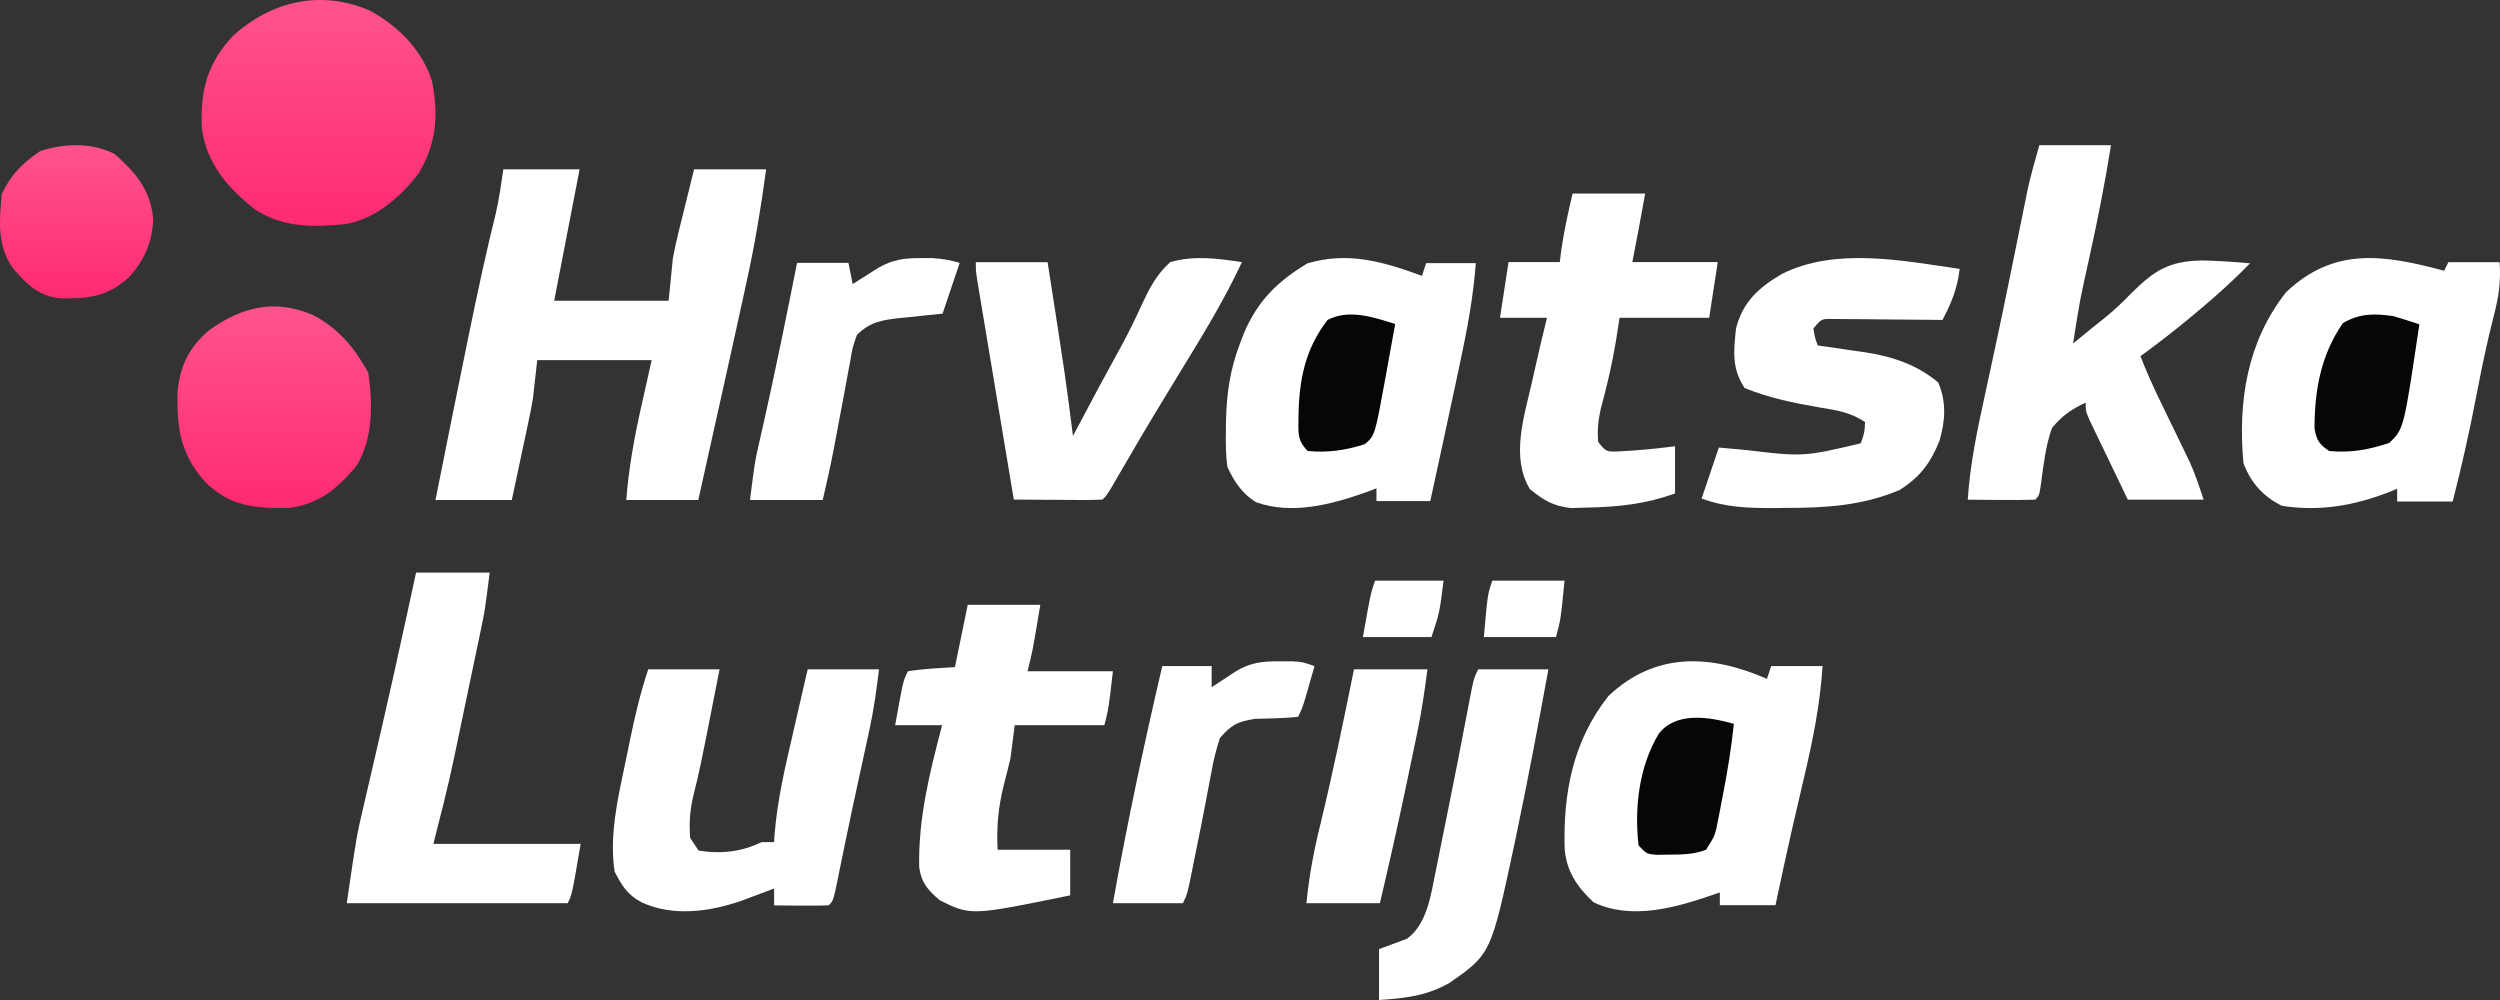
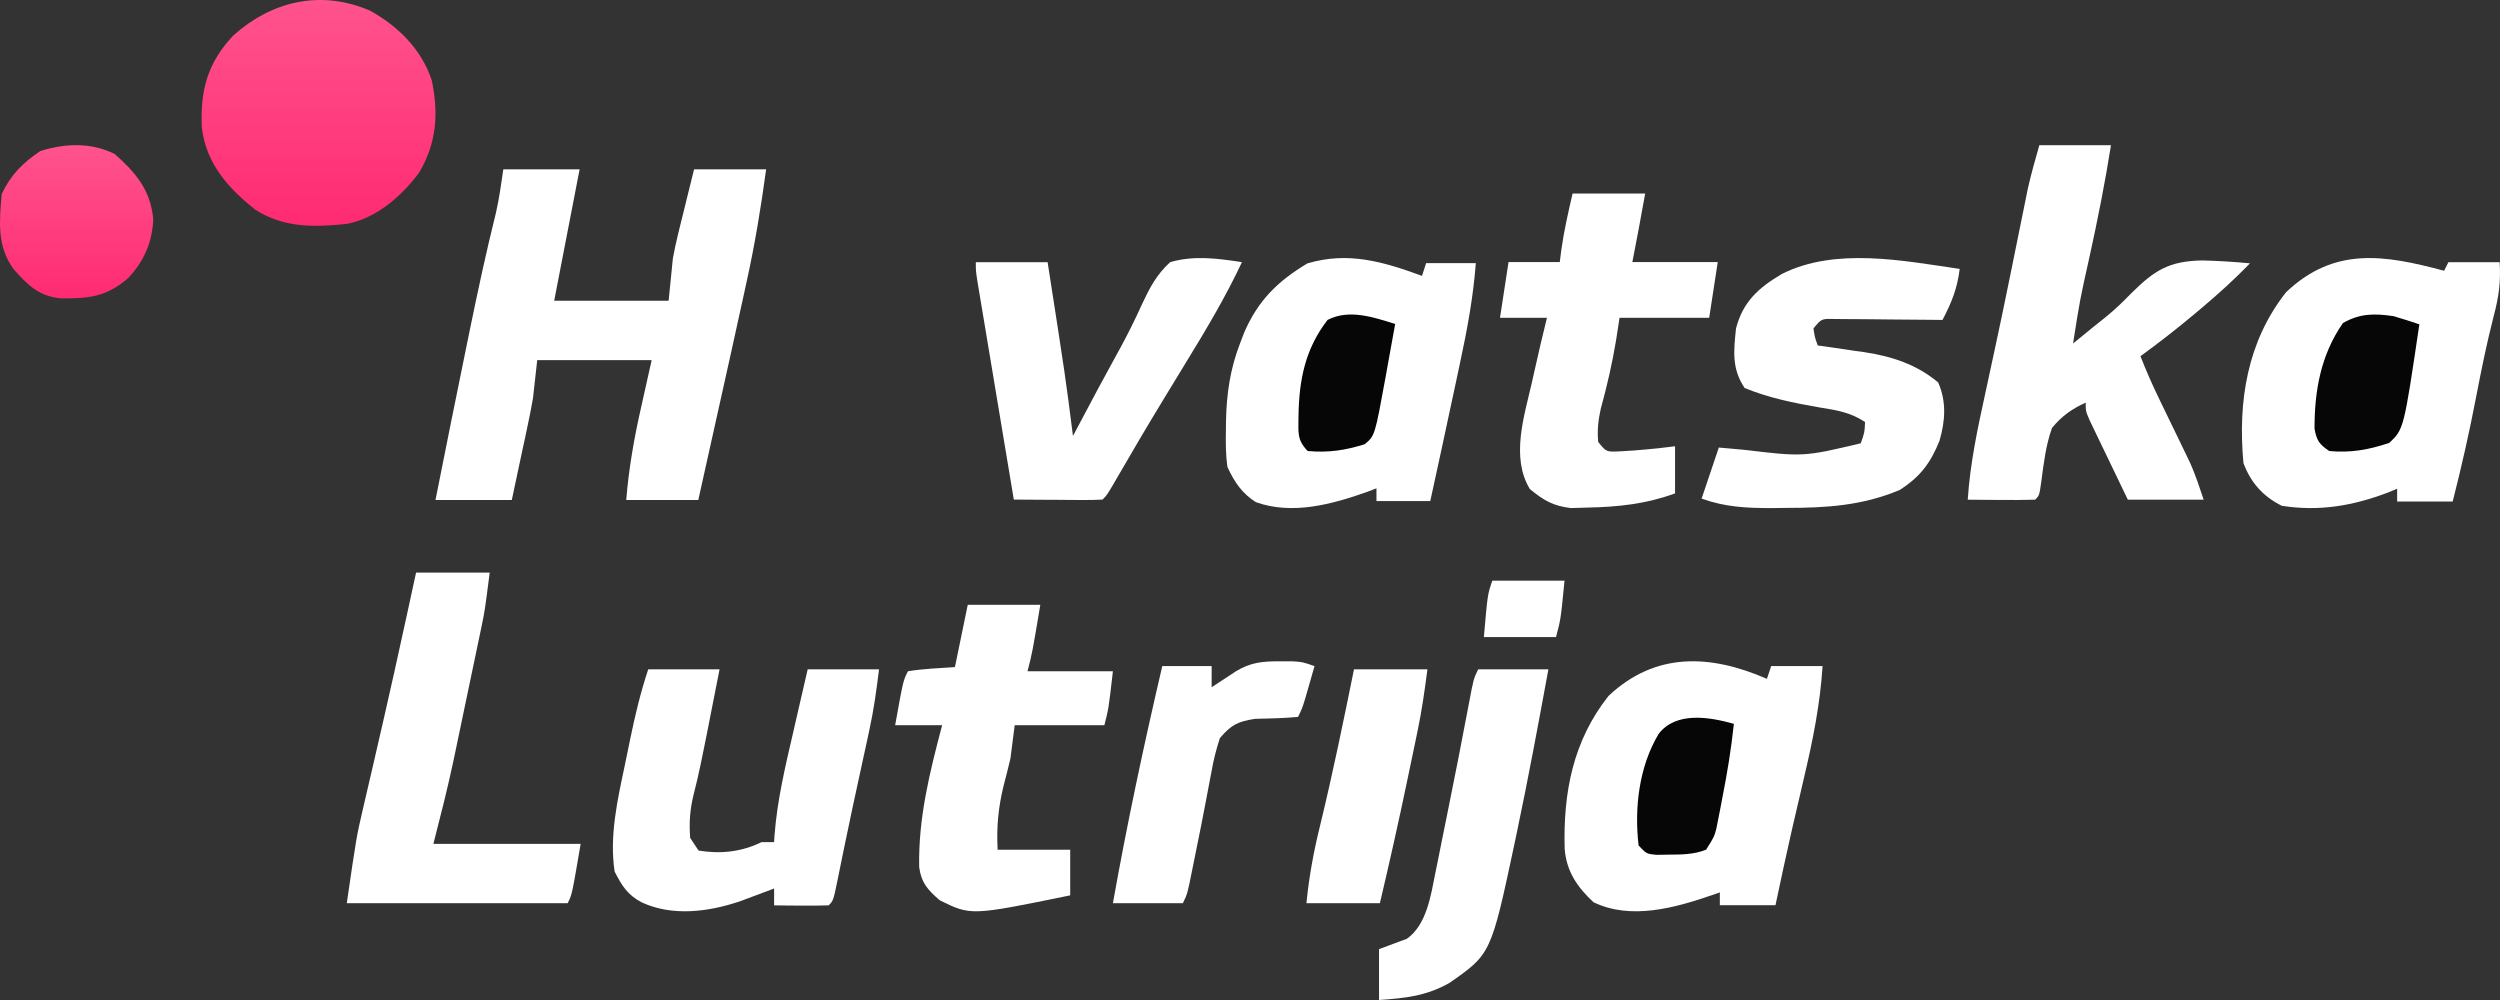
<svg xmlns="http://www.w3.org/2000/svg" width="135" height="54" viewBox="0 0 135 54" fill="none">
  <rect x="0" y="0" width="135" height="54" fill="#333333" stroke="none" />
-   <path d="M27.179 9.145C28.538 9.145 29.898 9.145 31.299 9.145C30.846 11.487 30.392 13.829 29.926 16.241C31.965 16.241 34.005 16.241 36.106 16.241C36.182 15.486 36.257 14.731 36.335 13.952C36.415 13.525 36.504 13.099 36.608 12.677C36.659 12.468 36.709 12.258 36.762 12.042C36.815 11.832 36.867 11.622 36.922 11.406C37.002 11.077 37.002 11.077 37.084 10.742C37.214 10.21 37.347 9.677 37.48 9.145C38.764 9.145 40.048 9.145 41.371 9.145C41.094 11.2 40.76 13.216 40.312 15.24C40.255 15.505 40.197 15.771 40.137 16.044C39.94 16.95 39.74 17.855 39.54 18.759C39.501 18.937 39.461 19.114 39.421 19.297C38.853 21.866 38.282 24.433 37.708 27C36.424 27 35.14 27 33.817 27C33.956 25.271 34.249 23.626 34.633 21.936C34.909 20.703 34.909 20.703 35.19 19.446C33.151 19.446 31.111 19.446 29.01 19.446C28.934 20.126 28.859 20.806 28.781 21.506C28.698 21.975 28.608 22.443 28.508 22.909C28.432 23.271 28.432 23.271 28.354 23.64C28.301 23.885 28.249 24.13 28.194 24.382C28.141 24.635 28.087 24.887 28.032 25.148C27.901 25.765 27.769 26.383 27.637 27C26.277 27 24.917 27 23.516 27C24.079 24.161 24.652 21.323 25.233 18.488C25.285 18.233 25.285 18.233 25.338 17.973C25.784 15.8 26.247 13.634 26.783 11.482C26.958 10.711 27.067 9.927 27.179 9.145Z" fill="white" />
+   <path d="M27.179 9.145C28.538 9.145 29.898 9.145 31.299 9.145C30.846 11.487 30.392 13.829 29.926 16.241C31.965 16.241 34.005 16.241 36.106 16.241C36.182 15.486 36.257 14.731 36.335 13.952C36.415 13.525 36.504 13.099 36.608 12.677C36.659 12.468 36.709 12.258 36.762 12.042C36.815 11.832 36.867 11.622 36.922 11.406C37.002 11.077 37.002 11.077 37.084 10.742C37.214 10.21 37.347 9.677 37.48 9.145C38.764 9.145 40.048 9.145 41.371 9.145C41.094 11.2 40.76 13.216 40.312 15.24C40.255 15.505 40.197 15.771 40.137 16.044C39.94 16.95 39.74 17.855 39.54 18.759C39.501 18.937 39.461 19.114 39.421 19.297C38.853 21.866 38.282 24.433 37.708 27C36.424 27 35.14 27 33.817 27C33.956 25.271 34.249 23.626 34.633 21.936C34.909 20.703 34.909 20.703 35.19 19.446C33.151 19.446 31.111 19.446 29.01 19.446C28.934 20.126 28.859 20.806 28.781 21.506C28.698 21.975 28.608 22.443 28.508 22.909C28.432 23.271 28.432 23.271 28.354 23.64C28.301 23.885 28.249 24.13 28.194 24.382C27.901 25.765 27.769 26.383 27.637 27C26.277 27 24.917 27 23.516 27C24.079 24.161 24.652 21.323 25.233 18.488C25.285 18.233 25.285 18.233 25.338 17.973C25.784 15.8 26.247 13.634 26.783 11.482C26.958 10.711 27.067 9.927 27.179 9.145Z" fill="white" />
  <path d="M131.983 14.621C132.059 14.469 132.135 14.317 132.213 14.16C133.126 14.16 134.039 14.16 134.98 14.16C135.05 15.194 134.934 16.038 134.667 17.041C134.293 18.494 133.995 19.956 133.712 21.429C133.346 23.331 132.926 25.206 132.444 27.083C131.455 27.083 130.466 27.083 129.446 27.083C129.446 26.854 129.446 26.626 129.446 26.39C129.287 26.457 129.127 26.524 128.963 26.592C127.061 27.315 125.25 27.628 123.221 27.314C122.207 26.809 121.542 26.067 121.146 25.006C120.842 21.695 121.337 18.454 123.452 15.775C126.052 13.316 128.734 13.753 131.983 14.621Z" fill="white" />
  <path d="M76.788 14.897C76.862 14.67 76.935 14.443 77.011 14.209C77.897 14.209 78.782 14.209 79.694 14.209C79.554 16.048 79.23 17.801 78.841 19.601C78.752 20.022 78.752 20.022 78.661 20.451C78.485 21.277 78.307 22.102 78.129 22.927C78.033 23.373 77.938 23.819 77.842 24.265C77.641 25.196 77.439 26.127 77.235 27.057C76.276 27.057 75.317 27.057 74.329 27.057C74.329 26.83 74.329 26.603 74.329 26.369C74.156 26.435 73.982 26.502 73.804 26.57C71.916 27.236 69.787 27.817 67.823 27.119C67.071 26.651 66.654 26.021 66.283 25.222C66.186 24.56 66.187 23.911 66.199 23.243C66.201 23.059 66.203 22.875 66.205 22.686C66.241 21.231 66.43 19.929 66.953 18.568C67.029 18.368 67.106 18.168 67.184 17.962C67.939 16.213 69.005 15.18 70.599 14.223C72.801 13.572 74.678 14.126 76.788 14.897Z" fill="white" />
  <path d="M95.414 36.658C95.49 36.43 95.566 36.202 95.645 35.967C96.561 35.967 97.476 35.967 98.419 35.967C98.287 38.044 97.886 40.014 97.408 42.034C97.301 42.492 97.195 42.95 97.089 43.408C96.984 43.857 96.88 44.306 96.775 44.756C96.461 46.127 96.168 47.503 95.876 48.88C94.884 48.88 93.892 48.88 92.871 48.88C92.871 48.652 92.871 48.423 92.871 48.188C92.736 48.235 92.602 48.283 92.464 48.331C90.44 49.028 88.073 49.694 86.05 48.721C85.165 47.904 84.581 47.034 84.492 45.827C84.409 42.816 84.936 40.009 86.859 37.581C89.384 35.201 92.351 35.322 95.414 36.658Z" fill="white" />
  <path d="M110.125 7.839C111.402 7.839 112.678 7.839 113.993 7.839C113.674 9.855 113.279 11.842 112.841 13.835C112.317 16.179 112.317 16.179 111.945 18.55C112.306 18.256 112.666 17.962 113.026 17.667C113.373 17.39 113.373 17.39 113.726 17.107C114.214 16.709 114.628 16.312 115.07 15.855C116.347 14.589 117.12 14.101 118.91 14.064C119.779 14.084 120.635 14.139 121.5 14.22C120.68 15.063 119.826 15.842 118.927 16.599C118.733 16.762 118.733 16.762 118.535 16.929C117.577 17.734 116.597 18.498 115.585 19.234C115.896 20.036 116.24 20.81 116.616 21.583C116.725 21.81 116.835 22.037 116.948 22.27C117.176 22.743 117.406 23.215 117.635 23.687C117.745 23.914 117.854 24.141 117.967 24.375C118.116 24.683 118.116 24.683 118.268 24.997C118.554 25.642 118.775 26.314 118.998 26.983C117.646 26.983 116.295 26.983 114.903 26.983C114.523 26.195 114.144 25.407 113.765 24.618C113.657 24.394 113.548 24.169 113.437 23.938C113.334 23.724 113.231 23.509 113.125 23.288C112.983 22.991 112.983 22.991 112.837 22.688C112.628 22.197 112.628 22.197 112.628 21.741C111.874 22.085 111.337 22.466 110.808 23.108C110.477 24.037 110.361 25.01 110.233 25.983C110.125 26.755 110.125 26.755 109.898 26.983C109.285 26.999 108.677 27.004 108.064 26.997C107.891 26.996 107.719 26.995 107.541 26.994C107.113 26.991 106.686 26.987 106.258 26.983C106.385 25.044 106.781 23.18 107.196 21.285C107.341 20.619 107.484 19.952 107.627 19.286C107.664 19.115 107.701 18.944 107.739 18.768C108.008 17.521 108.267 16.273 108.521 15.023C108.557 14.848 108.593 14.672 108.63 14.491C108.769 13.806 108.908 13.122 109.046 12.437C109.142 11.965 109.238 11.493 109.334 11.021C109.388 10.752 109.442 10.484 109.498 10.207C109.676 9.41 109.901 8.624 110.125 7.839Z" fill="white" />
  <path d="M19.991 0.58C21.537 1.438 22.782 2.699 23.321 4.359C23.687 6.16 23.582 7.717 22.63 9.325C21.693 10.583 20.346 11.775 18.729 12.091C16.934 12.277 15.335 12.306 13.791 11.328C12.291 10.141 11.132 8.812 10.901 6.905C10.806 4.911 11.187 3.418 12.594 1.92C14.669 0.06 17.329 -0.576 19.991 0.58Z" fill="url(#paint0_linear_17_486)" />
  <path d="M35.004 36.145C36.275 36.145 37.547 36.145 38.856 36.145C38.678 37.056 38.498 37.966 38.318 38.876C38.243 39.26 38.243 39.26 38.166 39.652C37.952 40.733 37.738 41.809 37.463 42.876C37.258 43.705 37.204 44.397 37.27 45.248C37.42 45.473 37.569 45.699 37.723 45.931C38.912 46.127 40.039 46.004 41.123 45.476C41.347 45.476 41.571 45.476 41.802 45.476C41.809 45.354 41.816 45.232 41.824 45.107C41.97 43.207 42.406 41.381 42.836 39.53C42.912 39.201 42.987 38.871 43.062 38.542C43.245 37.742 43.43 36.944 43.615 36.145C44.887 36.145 46.158 36.145 47.468 36.145C47.329 37.263 47.19 38.297 46.953 39.386C46.897 39.645 46.841 39.905 46.784 40.173C46.724 40.444 46.665 40.716 46.604 40.995C46.481 41.562 46.358 42.13 46.236 42.697C46.175 42.974 46.115 43.252 46.053 43.538C45.898 44.261 45.747 44.984 45.598 45.709C45.536 46.01 45.536 46.01 45.473 46.317C45.398 46.687 45.323 47.057 45.248 47.428C45 48.637 45 48.637 44.748 48.889C44.253 48.906 43.757 48.908 43.261 48.904C42.854 48.9 42.854 48.9 42.439 48.897C42.229 48.895 42.019 48.892 41.802 48.889C41.802 48.589 41.802 48.288 41.802 47.979C41.636 48.042 41.469 48.105 41.297 48.17C40.965 48.294 40.965 48.294 40.627 48.42C40.3 48.543 40.3 48.543 39.966 48.668C38.273 49.239 36.331 49.5 34.664 48.733C33.893 48.334 33.586 47.837 33.191 47.069C32.897 45.141 33.349 43.171 33.747 41.29C33.843 40.835 33.936 40.38 34.028 39.924C34.295 38.625 34.585 37.407 35.004 36.145Z" fill="white" />
  <path d="M105.823 14.521C105.696 15.574 105.388 16.341 104.894 17.277C104.699 17.275 104.504 17.272 104.304 17.27C103.583 17.262 102.862 17.256 102.141 17.252C101.675 17.248 101.209 17.243 100.743 17.237C100.305 17.235 100.305 17.235 99.858 17.232C99.588 17.23 99.318 17.227 99.04 17.225C98.358 17.21 98.358 17.21 97.926 17.736C98 18.221 98 18.221 98.158 18.655C98.438 18.694 98.719 18.733 99.007 18.774C99.382 18.83 99.757 18.886 100.132 18.942C100.408 18.98 100.408 18.98 100.689 19.019C102.176 19.248 103.497 19.679 104.661 20.651C105.117 21.692 105.046 22.724 104.733 23.803C104.249 25.003 103.692 25.754 102.571 26.465C100.54 27.31 98.626 27.426 96.445 27.427C96.187 27.43 95.929 27.433 95.663 27.436C94.312 27.438 93.16 27.383 91.887 26.924C92.194 26.015 92.5 25.105 92.816 24.168C93.243 24.206 93.669 24.244 94.108 24.283C97.386 24.671 97.386 24.671 100.481 23.938C100.688 23.353 100.688 23.353 100.713 22.79C99.905 22.257 99.181 22.152 98.245 22C96.848 21.757 95.527 21.491 94.21 20.952C93.512 19.918 93.616 18.949 93.745 17.736C94.115 16.299 94.958 15.538 96.222 14.793C99.106 13.344 102.743 14.072 105.823 14.521Z" fill="white" />
  <path d="M84.919 10.452C86.213 10.452 87.506 10.452 88.839 10.452C88.616 11.687 88.393 12.921 88.147 14.153C89.669 14.153 91.19 14.153 92.758 14.153C92.606 15.145 92.454 16.137 92.297 17.16C90.699 17.16 89.102 17.16 87.455 17.16C87.394 17.56 87.332 17.961 87.268 18.374C87.061 19.635 86.775 20.857 86.438 22.088C86.302 22.712 86.244 23.232 86.303 23.867C86.739 24.407 86.739 24.407 87.47 24.373C88.474 24.325 89.455 24.222 90.453 24.099C90.453 24.938 90.453 25.778 90.453 26.643C88.889 27.217 87.371 27.377 85.712 27.409C85.421 27.418 85.131 27.427 84.832 27.436C83.855 27.32 83.373 27.028 82.614 26.412C81.578 24.711 82.3 22.486 82.715 20.687C82.768 20.449 82.821 20.212 82.876 19.967C83.086 19.028 83.303 18.093 83.536 17.16C82.699 17.16 81.862 17.16 81 17.16C81.152 16.167 81.304 15.175 81.461 14.153C82.374 14.153 83.287 14.153 84.228 14.153C84.256 13.928 84.285 13.704 84.314 13.473C84.458 12.452 84.688 11.456 84.919 10.452Z" fill="white" />
  <path d="M52.258 32.661C53.551 32.661 54.845 32.661 56.177 32.661C55.745 35.239 55.745 35.239 55.486 36.247C57.007 36.247 58.529 36.247 60.097 36.247C59.866 38.264 59.866 38.264 59.636 39.16C58.038 39.16 56.44 39.16 54.794 39.16C54.718 39.752 54.642 40.344 54.564 40.953C54.45 41.436 54.331 41.917 54.203 42.396C53.906 43.601 53.807 44.649 53.872 45.884C55.165 45.884 56.459 45.884 57.791 45.884C57.791 46.697 57.791 47.511 57.791 48.349C52.429 49.448 52.429 49.448 50.745 48.615C50.092 48.045 49.753 47.681 49.636 46.825C49.585 44.162 50.201 41.727 50.875 39.16C50.038 39.16 49.201 39.16 48.339 39.16C48.771 36.751 48.771 36.751 49.03 36.247C49.872 36.112 50.714 36.08 51.566 36.023C51.795 34.913 52.023 33.804 52.258 32.661Z" fill="white" />
  <path d="M22.468 30.919C23.78 30.919 25.092 30.919 26.444 30.919C26.18 32.98 26.18 32.98 26.001 33.84C25.961 34.032 25.921 34.225 25.88 34.423C25.838 34.626 25.795 34.828 25.751 35.036C25.684 35.358 25.684 35.358 25.616 35.686C25.521 36.138 25.426 36.59 25.331 37.041C25.188 37.724 25.045 38.407 24.903 39.09C24.811 39.532 24.718 39.974 24.626 40.416C24.584 40.616 24.542 40.816 24.499 41.023C24.176 42.553 23.791 44.05 23.403 45.569C26.027 45.569 28.651 45.569 31.355 45.569C30.887 48.316 30.887 48.316 30.653 48.774C26.717 48.774 22.781 48.774 18.726 48.774C19.252 45.171 19.252 45.171 19.599 43.679C19.655 43.437 19.655 43.437 19.712 43.191C19.83 42.677 19.95 42.163 20.071 41.65C20.238 40.925 20.404 40.201 20.571 39.477C20.613 39.297 20.654 39.117 20.697 38.931C21.105 37.16 21.496 35.385 21.883 33.609C21.973 33.199 21.973 33.199 22.064 32.78C22.199 32.16 22.333 31.54 22.468 30.919Z" fill="white" />
  <path d="M52.694 14.157C53.973 14.157 55.253 14.157 56.571 14.157C57.543 20.411 57.543 20.411 57.94 23.543C58.026 23.381 58.112 23.218 58.201 23.051C59.323 20.937 59.323 20.937 59.856 19.961C60.004 19.689 60.153 19.417 60.301 19.144C60.375 19.01 60.448 18.875 60.524 18.737C60.934 17.979 61.314 17.217 61.666 16.431C62.092 15.527 62.445 14.841 63.187 14.157C64.465 13.781 65.769 13.956 67.064 14.157C66.185 16.031 65.137 17.789 64.056 19.551C63.71 20.118 63.365 20.685 63.02 21.252C62.936 21.39 62.852 21.529 62.765 21.671C61.959 22.994 61.175 24.329 60.399 25.67C59.787 26.727 59.787 26.727 59.537 26.977C59.181 26.997 58.824 27.002 58.467 27C58.251 26.999 58.036 26.998 57.814 26.997C57.587 26.995 57.361 26.994 57.127 26.991C56.9 26.991 56.672 26.989 56.438 26.988C55.874 26.986 55.31 26.982 54.746 26.977C54.454 25.225 54.161 23.473 53.869 21.721C53.77 21.124 53.67 20.528 53.571 19.931C53.428 19.075 53.285 18.22 53.143 17.364C53.098 17.096 53.053 16.828 53.007 16.552C52.965 16.304 52.924 16.057 52.882 15.802C52.846 15.583 52.809 15.364 52.772 15.139C52.694 14.615 52.694 14.615 52.694 14.157Z" fill="white" />
-   <path d="M16.892 17.009C18.263 17.716 19.127 18.76 19.886 20.117C20.126 21.781 20.161 23.63 19.281 25.103C18.277 26.373 17.177 27.25 15.56 27.433C13.748 27.456 12.436 27.345 11.088 26.036C9.753 24.529 9.548 23.188 9.585 21.172C9.732 19.717 10.213 18.752 11.31 17.819C13.078 16.562 14.843 16.134 16.892 17.009Z" fill="url(#paint1_linear_17_486)" />
  <path d="M79.821 36.145C81.072 36.145 82.324 36.145 83.613 36.145C83.074 39.084 82.528 42.021 81.912 44.944C81.869 45.15 81.826 45.357 81.781 45.57C80.512 51.517 80.512 51.517 78.26 53.084C77.002 53.791 75.876 53.901 74.468 54C74.468 53.093 74.468 52.187 74.468 51.253C74.969 51.067 75.47 50.881 75.971 50.694C77.05 49.931 77.269 48.335 77.52 47.087C77.551 46.934 77.583 46.781 77.615 46.623C77.715 46.13 77.813 45.637 77.911 45.144C77.98 44.805 78.049 44.465 78.118 44.126C78.538 42.049 78.951 39.971 79.341 37.888C79.575 36.651 79.575 36.651 79.821 36.145Z" fill="white" />
-   <path d="M49.728 13.937C50.025 13.936 50.025 13.936 50.327 13.935C50.858 13.964 51.313 14.047 51.823 14.195C51.514 15.109 51.206 16.024 50.898 16.939C50.514 16.976 50.514 16.976 50.122 17.015C49.784 17.051 49.446 17.088 49.108 17.124C48.855 17.148 48.855 17.148 48.597 17.173C47.618 17.283 46.978 17.387 46.277 18.082C46.03 18.772 46.03 18.772 45.9 19.577C45.871 19.724 45.843 19.87 45.814 20.021C45.724 20.489 45.639 20.957 45.555 21.426C45.496 21.736 45.438 22.046 45.379 22.356C45.266 22.951 45.154 23.545 45.044 24.14C44.86 25.099 44.651 26.049 44.428 27C43.132 27 41.836 27 40.5 27C40.76 24.945 40.76 24.945 40.966 24.043C41.011 23.84 41.057 23.638 41.104 23.429C41.152 23.216 41.201 23.003 41.251 22.784C41.891 19.929 42.471 17.064 43.042 14.195C43.957 14.195 44.872 14.195 45.815 14.195C45.891 14.572 45.967 14.949 46.046 15.338C46.171 15.258 46.297 15.178 46.426 15.096C46.591 14.992 46.756 14.888 46.927 14.781C47.09 14.677 47.254 14.574 47.422 14.467C48.207 14.014 48.838 13.935 49.728 13.937Z" fill="white" />
  <path d="M69.095 35.712C69.308 35.711 69.522 35.71 69.741 35.71C70.317 35.74 70.317 35.74 70.984 35.969C70.878 36.34 70.771 36.712 70.665 37.084C70.605 37.29 70.546 37.497 70.485 37.711C70.317 38.255 70.317 38.255 70.095 38.713C69.318 38.786 68.546 38.8 67.766 38.818C66.84 38.964 66.493 39.135 65.874 39.856C65.667 40.492 65.528 41.047 65.415 41.7C65.381 41.878 65.346 42.056 65.311 42.24C65.237 42.62 65.165 42.999 65.095 43.379C64.945 44.185 64.782 44.988 64.618 45.791C64.54 46.174 64.462 46.557 64.386 46.941C64.121 48.266 64.121 48.266 63.874 48.774C62.627 48.774 61.381 48.774 60.097 48.774C60.862 44.471 61.771 40.222 62.763 35.969C63.643 35.969 64.523 35.969 65.429 35.969C65.429 36.346 65.429 36.723 65.429 37.112C65.55 37.032 65.67 36.952 65.795 36.87C65.954 36.766 66.113 36.662 66.276 36.555C66.434 36.451 66.591 36.348 66.753 36.241C67.549 35.763 68.191 35.709 69.095 35.712Z" fill="white" />
  <path d="M6.193 8.317C7.351 9.341 8.119 10.256 8.274 11.812C8.237 13.066 7.777 14.11 6.916 15.02C5.744 16.04 4.762 16.127 3.267 16.111C2.081 15.989 1.473 15.374 0.714 14.509C-0.164 13.269 -0.037 11.958 0.092 10.478C0.584 9.436 1.224 8.801 2.174 8.158C3.518 7.731 4.928 7.683 6.193 8.317Z" fill="url(#paint2_linear_17_486)" />
  <path d="M73.115 36.145C74.423 36.145 75.732 36.145 77.081 36.145C76.934 37.277 76.782 38.352 76.551 39.463C76.493 39.742 76.436 40.021 76.376 40.308C76.315 40.6 76.254 40.891 76.191 41.191C76.128 41.493 76.065 41.796 76.002 42.098C75.536 44.33 75.038 46.554 74.514 48.774C73.206 48.774 71.897 48.774 70.548 48.774C70.689 47.308 70.951 45.92 71.307 44.489C71.978 41.721 72.55 38.936 73.115 36.145Z" fill="white" />
  <path d="M129.255 17.073C129.721 17.212 130.185 17.357 130.645 17.514C129.807 23.168 129.807 23.168 129.023 23.915C127.919 24.286 126.95 24.463 125.78 24.356C125.234 23.989 125.101 23.782 124.984 23.151C124.981 21.105 125.317 19.178 126.518 17.445C127.435 16.921 128.212 16.918 129.255 17.073Z" fill="#060606" />
  <path d="M75.339 17.496C75.206 18.239 75.071 18.981 74.936 19.723C74.88 20.035 74.88 20.035 74.823 20.355C74.243 23.532 74.243 23.532 73.693 23.988C72.629 24.322 71.729 24.454 70.615 24.355C70.015 23.736 70.121 23.338 70.119 22.474C70.148 20.499 70.483 18.838 71.689 17.275C72.851 16.676 74.173 17.129 75.339 17.496Z" fill="#060606" />
  <path d="M93.629 39.087C93.485 40.45 93.266 41.78 92.999 43.122C92.963 43.313 92.927 43.505 92.889 43.702C92.853 43.886 92.817 44.069 92.779 44.259C92.747 44.424 92.715 44.589 92.681 44.76C92.557 45.203 92.557 45.203 92.129 45.883C91.456 46.153 90.779 46.146 90.065 46.151C89.859 46.155 89.653 46.158 89.441 46.161C88.913 46.109 88.913 46.109 88.484 45.656C88.246 43.617 88.512 41.383 89.57 39.625C90.505 38.413 92.302 38.713 93.629 39.087Z" fill="#060606" />
  <path d="M80.587 31.355C81.873 31.355 83.159 31.355 84.484 31.355C84.283 33.423 84.283 33.423 84.025 34.403C82.74 34.403 81.454 34.403 80.129 34.403C80.33 32.09 80.33 32.09 80.587 31.355Z" fill="white" />
-   <path d="M74.25 31.355C75.472 31.355 76.693 31.355 77.952 31.355C77.734 33.097 77.734 33.097 77.298 34.403C76.077 34.403 74.855 34.403 73.597 34.403C74.005 32.09 74.005 32.09 74.25 31.355Z" fill="white" />
  <defs>
    <linearGradient id="paint0_linear_17_486" x1="17.202" y1="0" x2="17.202" y2="12.194" gradientUnits="userSpaceOnUse">
      <stop stop-color="#FF538E" />
      <stop offset="1" stop-color="#FF2A72" />
    </linearGradient>
    <linearGradient id="paint1_linear_17_486" x1="14.806" y1="16.549" x2="14.806" y2="27.436" gradientUnits="userSpaceOnUse">
      <stop stop-color="#FF538E" />
      <stop offset="1" stop-color="#FF2A72" />
    </linearGradient>
    <linearGradient id="paint2_linear_17_486" x1="4.137" y1="7.839" x2="4.137" y2="16.113" gradientUnits="userSpaceOnUse">
      <stop stop-color="#FF538E" />
      <stop offset="1" stop-color="#FF2A72" />
    </linearGradient>
  </defs>
</svg>